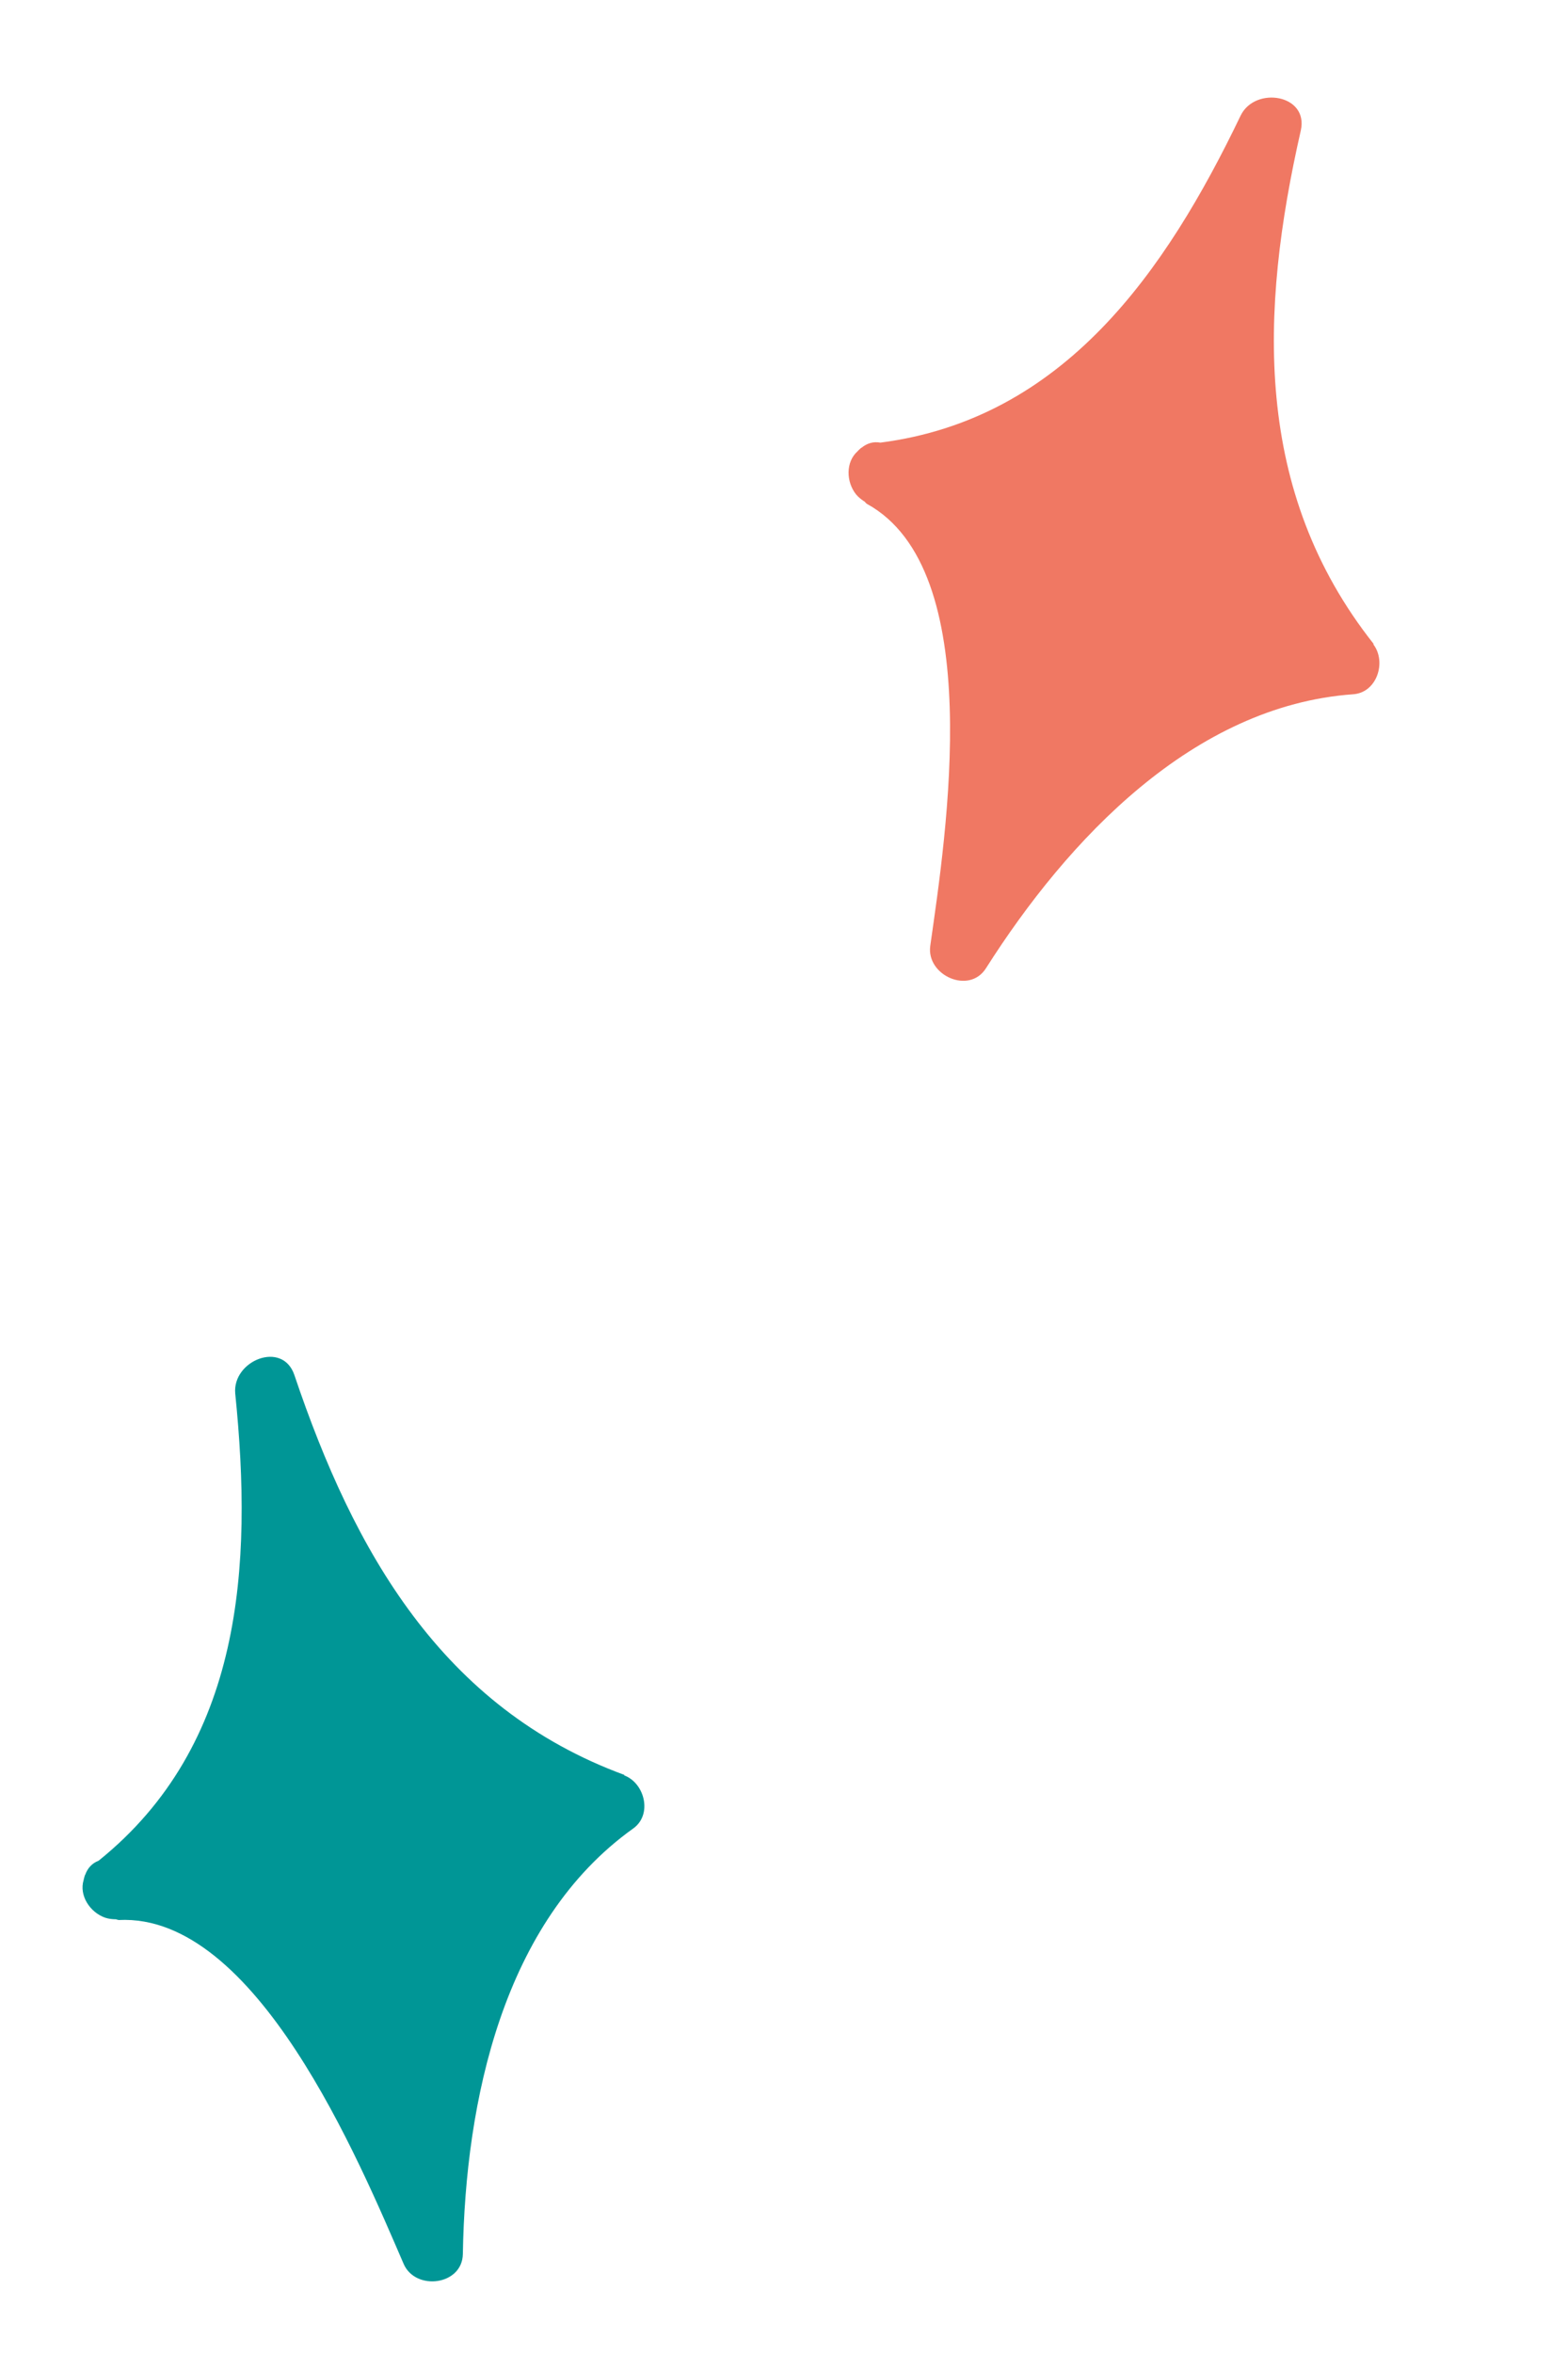
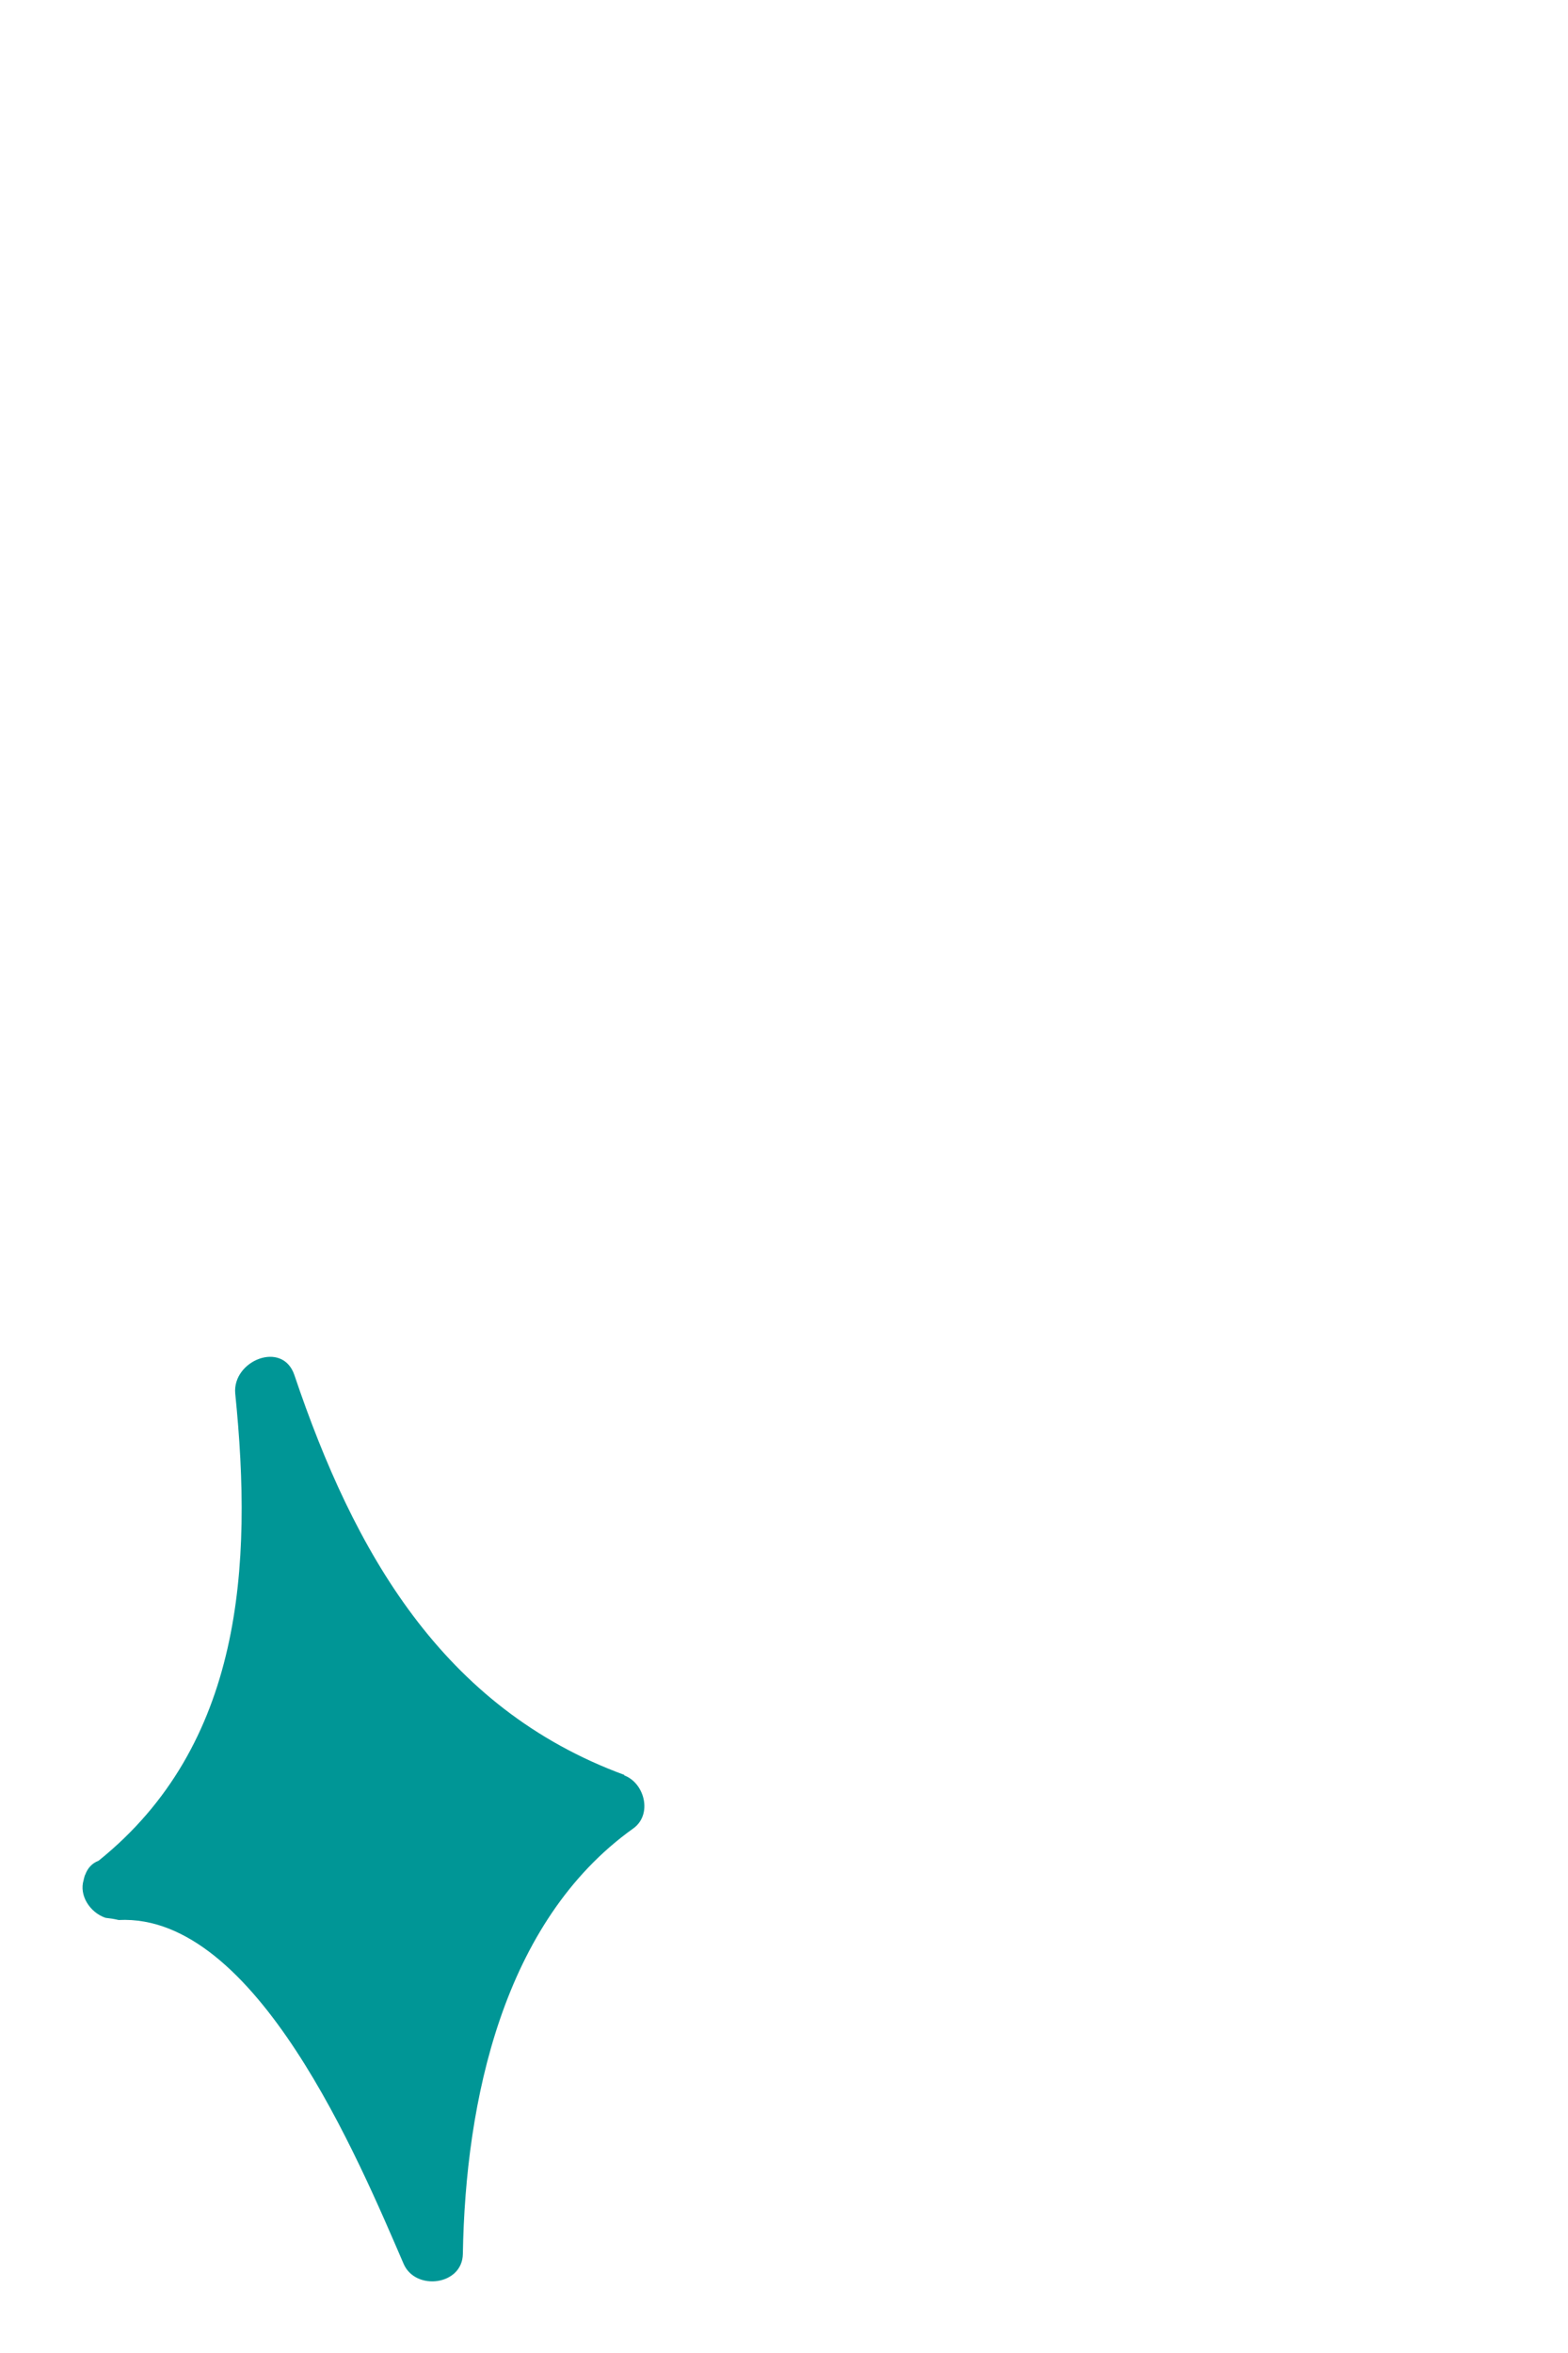
<svg xmlns="http://www.w3.org/2000/svg" width="48" height="72" viewBox="0 0 48 72" fill="none">
-   <path d="M42.053 19.707C38.356 15.037 38.559 9.537 39.819 3.999C40.074 2.892 38.428 2.624 37.98 3.534C35.68 8.323 32.562 12.82 26.951 13.544C26.73 13.503 26.538 13.569 26.381 13.695C26.352 13.707 26.33 13.734 26.311 13.75C26.293 13.766 26.274 13.783 26.252 13.809C25.884 14.136 25.9 14.746 26.208 15.131C26.208 15.131 26.218 15.135 26.224 15.149C26.29 15.223 26.353 15.272 26.436 15.329C26.477 15.345 26.496 15.388 26.532 15.415C30.227 17.43 28.964 25.514 28.477 28.945C28.354 29.843 29.667 30.441 30.182 29.629C32.689 25.681 36.532 21.593 41.424 21.244C42.156 21.194 42.452 20.246 42.038 19.713L42.053 19.707Z" fill="#f07863" />
-   <path d="M19.116 54.312C13.525 52.258 10.828 47.461 9.013 42.079C8.652 41.002 7.108 41.632 7.201 42.642C7.739 47.928 7.426 53.391 3.018 56.937C2.808 57.017 2.679 57.173 2.61 57.363C2.592 57.389 2.587 57.423 2.58 57.447C2.573 57.47 2.566 57.494 2.56 57.528C2.417 57.998 2.749 58.511 3.212 58.678C3.212 58.678 3.223 58.676 3.236 58.685C3.33 58.714 3.41 58.723 3.511 58.728C3.554 58.721 3.592 58.748 3.637 58.751C7.841 58.541 10.983 66.097 12.358 69.277C12.722 70.108 14.154 69.932 14.169 68.97C14.248 64.294 15.392 58.802 19.383 55.951C19.98 55.526 19.739 54.563 19.107 54.324L19.116 54.312Z" fill="#009696" />
+   <path d="M19.116 54.312C13.525 52.258 10.828 47.461 9.013 42.079C8.652 41.002 7.108 41.632 7.201 42.642C7.739 47.928 7.426 53.391 3.018 56.937C2.808 57.017 2.679 57.173 2.61 57.363C2.592 57.389 2.587 57.423 2.58 57.447C2.573 57.47 2.566 57.494 2.56 57.528C2.417 57.998 2.749 58.511 3.212 58.678C3.212 58.678 3.223 58.676 3.236 58.685C3.554 58.721 3.592 58.748 3.637 58.751C7.841 58.541 10.983 66.097 12.358 69.277C12.722 70.108 14.154 69.932 14.169 68.97C14.248 64.294 15.392 58.802 19.383 55.951C19.98 55.526 19.739 54.563 19.107 54.324L19.116 54.312Z" fill="#009696" />
</svg>